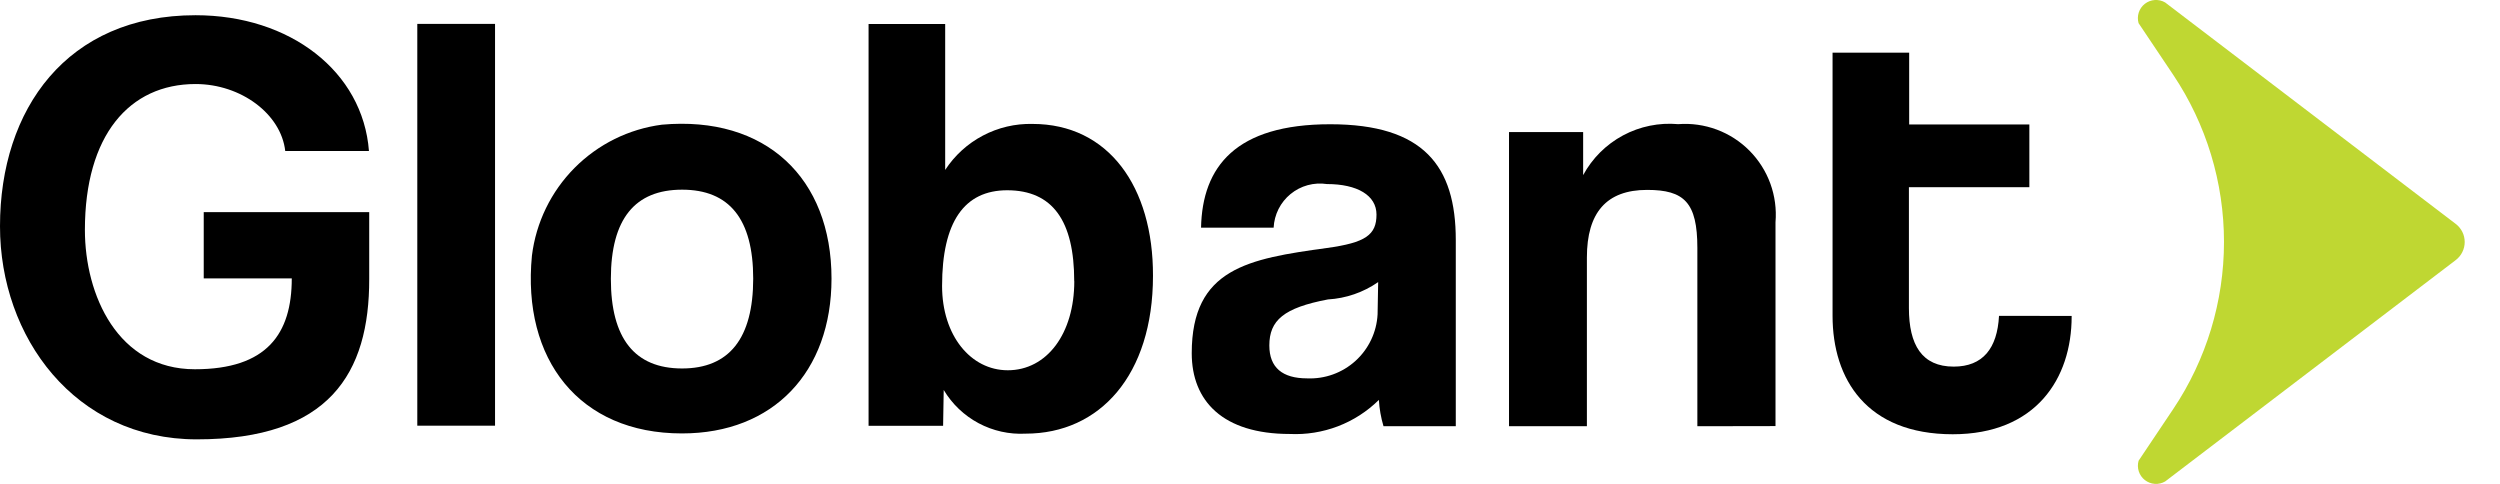
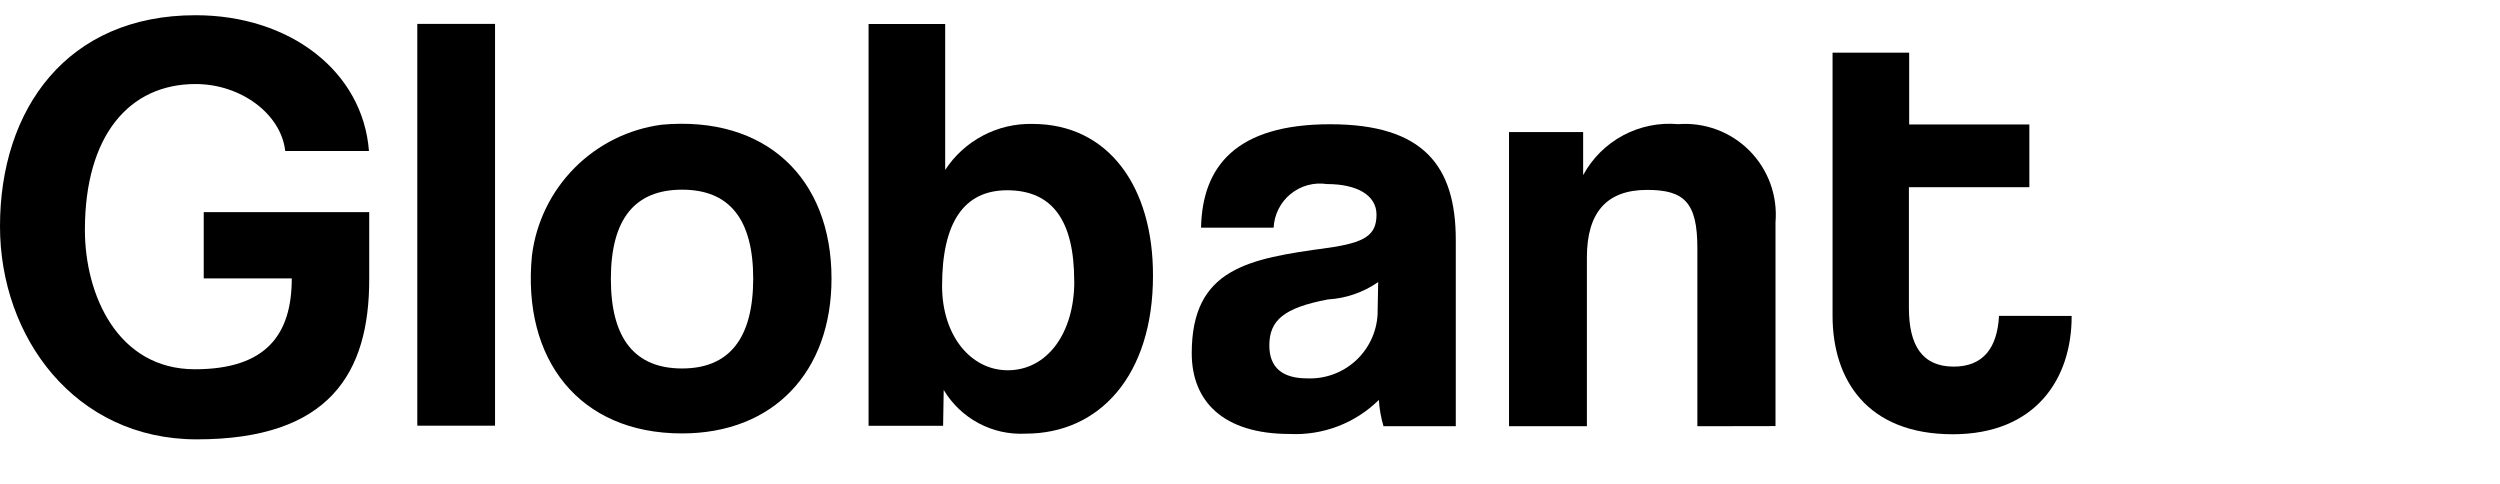
<svg xmlns="http://www.w3.org/2000/svg" width="124" height="24" viewBox="0 0 124 24" fill="none">
  <path d="M9.757 21.792C3.713 21.792 -0.003 16.718 1.81509e-06 11.221C1.81509e-06 5.409 3.325 0.753 9.7 0.755C14.386 0.755 18 3.547 18.3 7.491H14.148C13.941 5.653 11.955 4.17 9.701 4.168C6.408 4.168 4.213 6.716 4.211 11.402C4.211 14.636 5.84 18.315 9.666 18.315C13.237 18.315 14.472 16.561 14.472 13.808H10.105V10.522H18.313V13.831C18.324 18.515 16.332 21.794 9.757 21.792Z" fill="black" />
-   <path d="M20.698 21.114V1.185H24.554V21.114H20.698Z" fill="black" />
+   <path d="M20.698 21.114V1.185H24.554V21.114H20.698" fill="black" />
  <path d="M26.384 12.678C26.587 11.034 27.331 9.504 28.498 8.328C29.665 7.153 31.189 6.398 32.832 6.184C37.98 5.724 41.245 8.834 41.243 13.82C41.243 18.446 38.363 21.5 33.827 21.498C28.728 21.502 25.883 17.823 26.384 12.678ZM37.359 13.827C37.359 10.863 36.173 9.408 33.832 9.408C31.491 9.408 30.302 10.86 30.299 13.825C30.296 16.79 31.485 18.274 33.827 18.276C36.169 18.278 37.357 16.785 37.359 13.818V13.827Z" fill="black" />
  <path d="M43.081 21.121V1.192H46.881V8.429C47.349 7.711 47.993 7.125 48.751 6.726C49.509 6.326 50.356 6.127 51.213 6.147C54.98 6.147 57.202 9.263 57.188 13.682C57.188 18.604 54.548 21.509 50.871 21.509C50.061 21.552 49.254 21.373 48.538 20.991C47.822 20.609 47.224 20.039 46.808 19.342L46.778 21.121H43.081ZM53.281 13.946C53.281 10.959 52.214 9.44 49.96 9.437C47.825 9.437 46.727 11.009 46.727 14.183C46.727 16.644 48.149 18.365 49.987 18.365C51.919 18.365 53.285 16.557 53.285 13.946H53.281Z" fill="black" />
  <path d="M68.622 21.141C68.495 20.716 68.418 20.278 68.392 19.836C67.813 20.407 67.121 20.853 66.36 21.144C65.599 21.434 64.787 21.564 63.973 21.525C60.652 21.525 59.11 19.891 59.11 17.52C59.11 13.307 61.93 12.834 65.81 12.301C67.739 12.036 68.274 11.65 68.274 10.642C68.274 9.692 67.325 9.129 65.813 9.129C65.495 9.081 65.171 9.1 64.86 9.185C64.55 9.27 64.261 9.42 64.012 9.623C63.763 9.827 63.56 10.081 63.415 10.368C63.271 10.656 63.188 10.97 63.172 11.292H59.572C59.634 8.265 61.295 6.16 65.981 6.163C70.607 6.163 72.209 8.231 72.207 11.908V21.141H68.622ZM68.357 13.992C67.622 14.502 66.76 14.8 65.866 14.852C63.672 15.268 62.959 15.89 62.959 17.136C62.959 18.236 63.612 18.765 64.828 18.767C65.712 18.806 66.576 18.495 67.231 17.901C67.887 17.306 68.281 16.477 68.328 15.594L68.357 13.992Z" fill="black" />
  <path d="M84.189 21.141V12.296C84.189 10.042 83.538 9.419 81.698 9.419C79.682 9.419 78.71 10.545 78.71 12.77V21.141H74.847V6.551H78.524V8.686C78.977 7.85 79.665 7.165 80.503 6.716C81.341 6.267 82.293 6.073 83.24 6.158C83.889 6.108 84.542 6.201 85.153 6.428C85.763 6.656 86.317 7.013 86.776 7.476C87.234 7.939 87.587 8.495 87.81 9.108C88.032 9.72 88.119 10.373 88.065 11.023V21.134L84.189 21.141Z" fill="black" />
  <path d="M99.151 15.667C99.066 17.276 98.351 18.184 96.904 18.184C95.332 18.184 94.682 17.115 94.682 15.277V9.286H100.656V6.172H94.695V2.612H90.895V15.663C90.895 18.807 92.584 21.537 96.854 21.539C100.976 21.539 102.754 18.781 102.754 15.697V15.67L99.151 15.667Z" fill="black" />
-   <path d="M107.39 0.121C107.235 0.031 107.056 -0.011 106.877 0.001C106.698 0.013 106.526 0.079 106.385 0.189C106.243 0.3 106.138 0.45 106.082 0.621C106.027 0.792 106.024 0.975 106.073 1.148L107.794 3.715C109.435 6.167 110.31 9.05 110.31 12C110.31 14.95 109.435 17.834 107.794 20.286L106.075 22.851C106.025 23.023 106.028 23.207 106.083 23.378C106.138 23.549 106.243 23.7 106.384 23.81C106.526 23.921 106.697 23.987 106.877 24C107.056 24.012 107.235 23.971 107.39 23.881L121.801 12.903C121.94 12.798 122.053 12.662 122.131 12.505C122.209 12.349 122.249 12.177 122.249 12.003C122.249 11.828 122.209 11.656 122.131 11.5C122.053 11.344 121.94 11.208 121.801 11.103L107.39 0.121Z" fill="#BFD732" />
</svg>